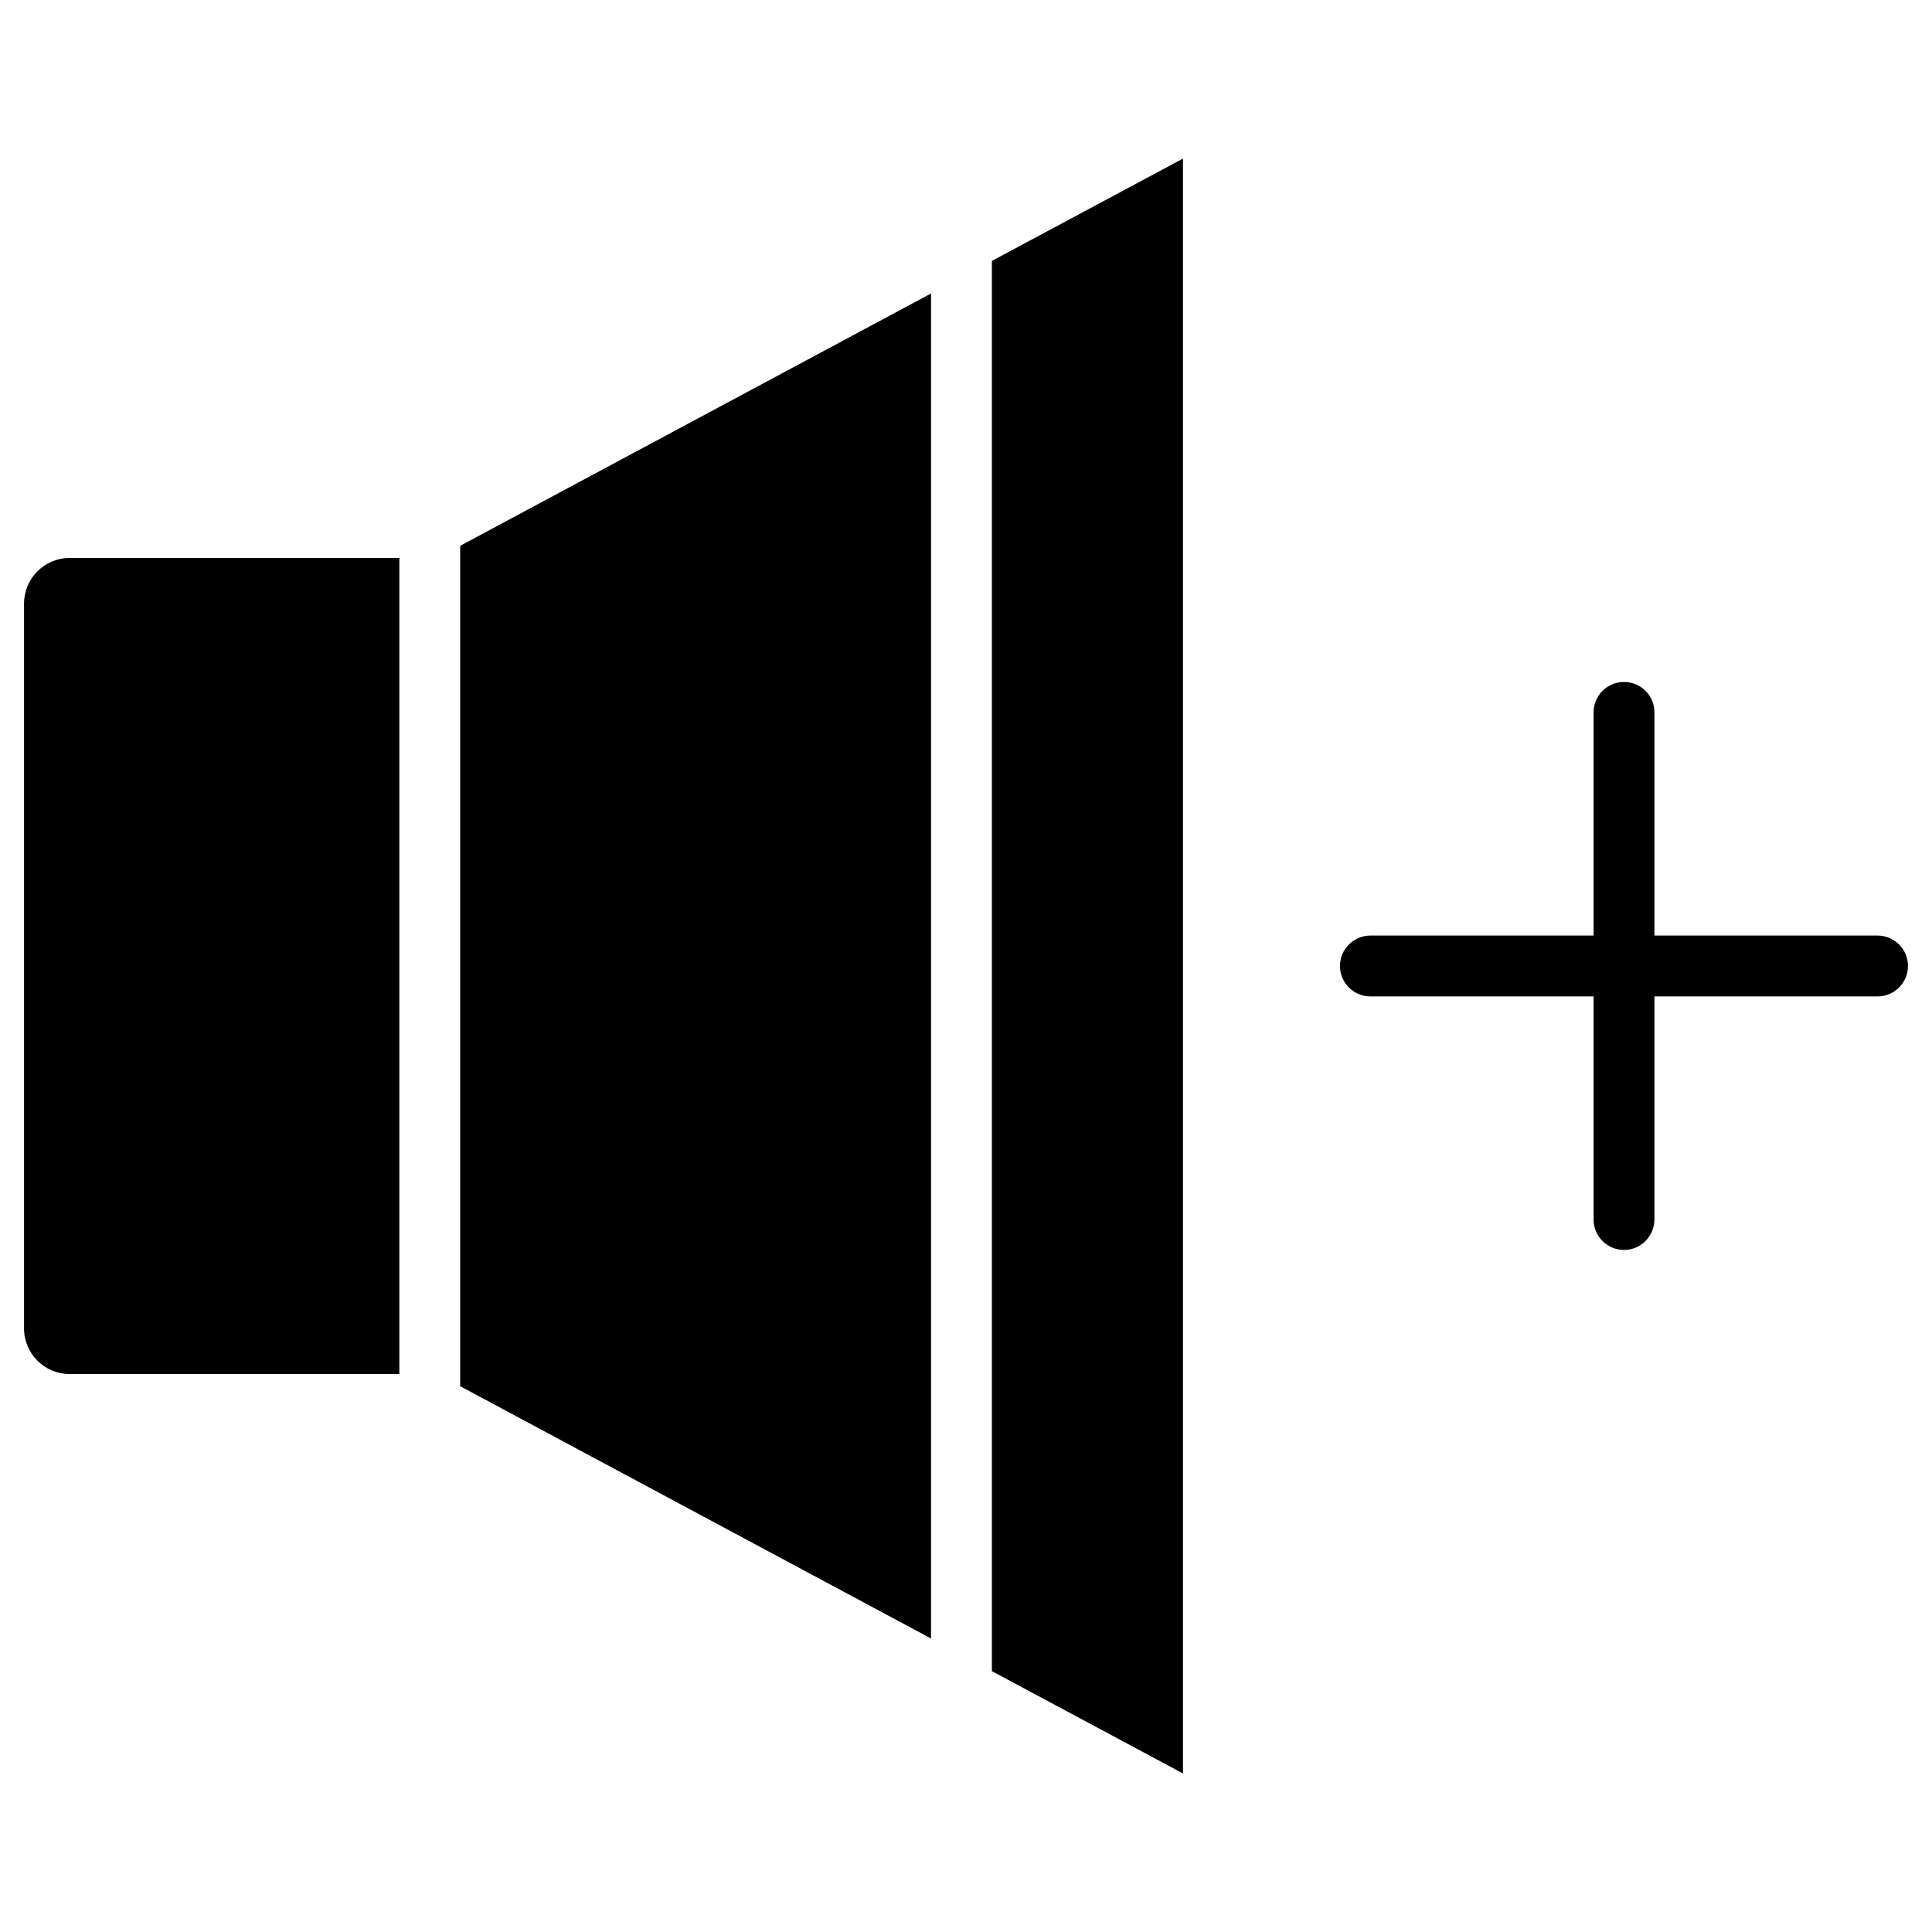
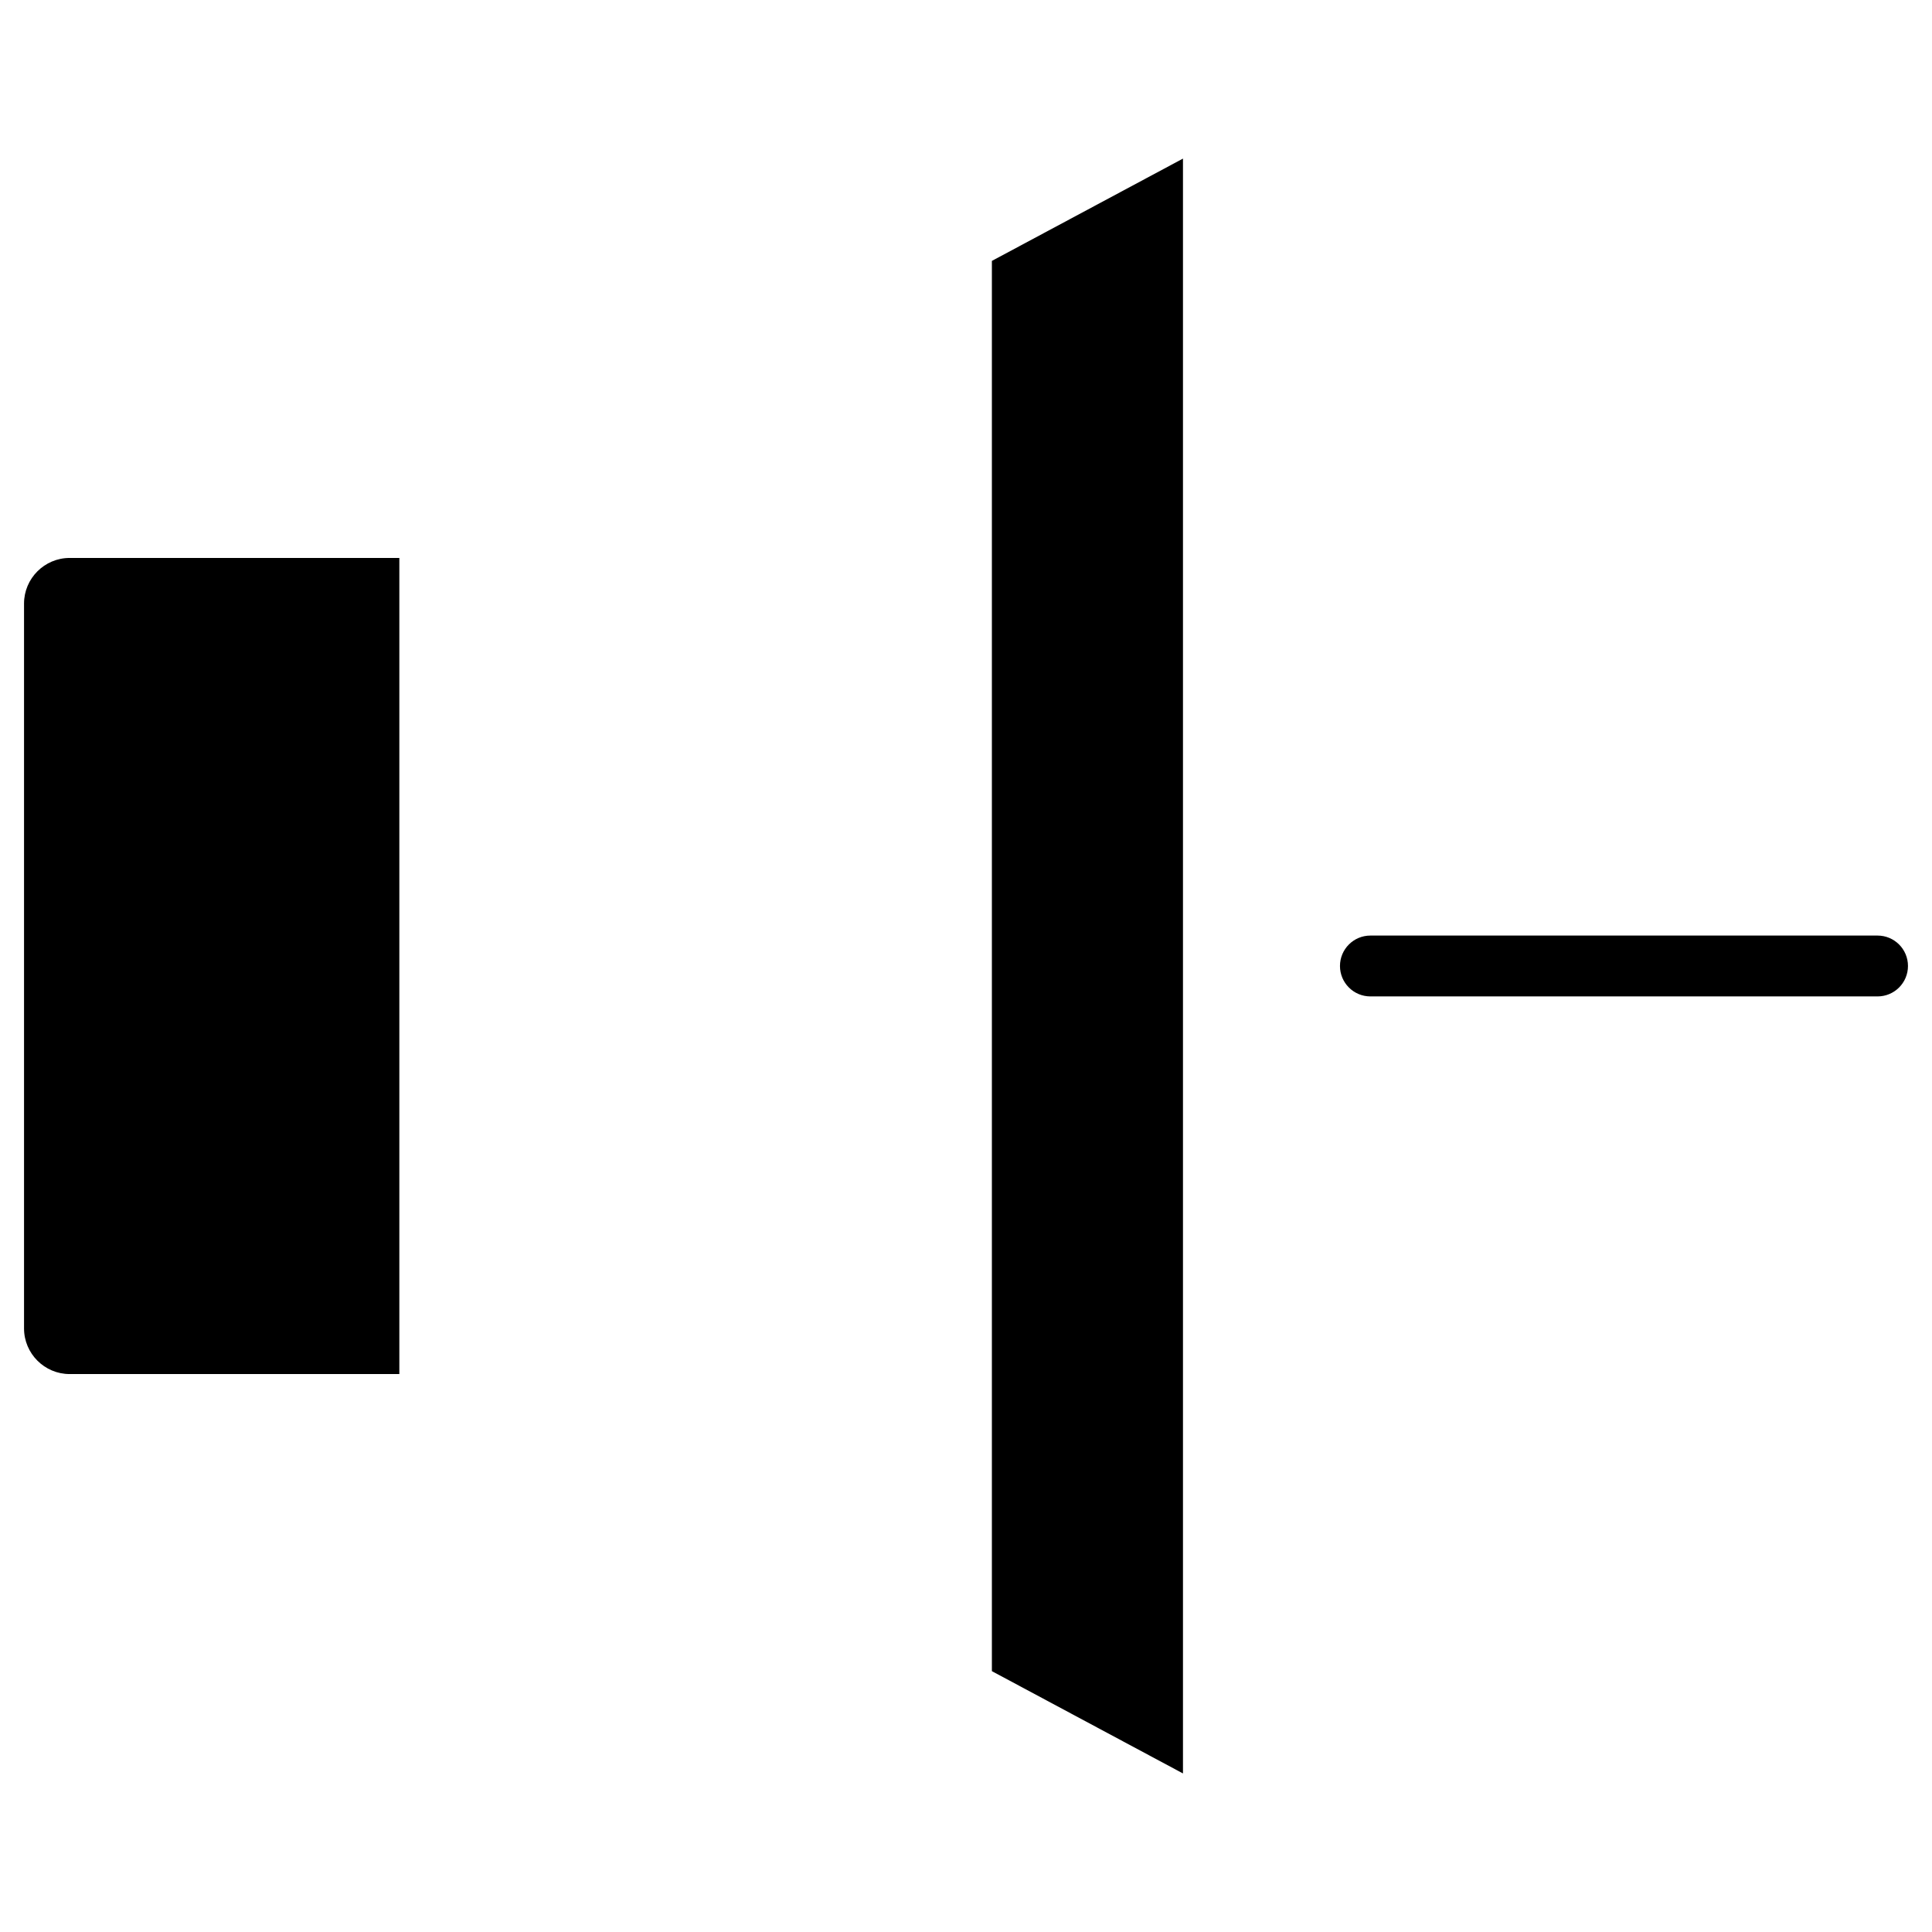
<svg xmlns="http://www.w3.org/2000/svg" fill="#000000" width="800px" height="800px" version="1.1" viewBox="144 144 512 512">
  <g>
-     <path d="m457.5 186.03v427.95l-50.641-27.109v-373.73z" />
-     <path d="m390.73 221.78v356.44l-124.78-66.863v-222.71z" />
+     <path d="m457.5 186.03v427.95l-50.641-27.109v-373.73" />
    <path d="m249.83 291.86v216.28h-87.371c-6.664 0-12.09-5.43-12.09-12.09v-192.1c0-6.664 5.43-12.09 12.09-12.09z" />
-     <path d="m574.38 475.25c-4.453 0-8.062-3.609-8.062-8.062v-134.4c0-4.453 3.609-8.062 8.062-8.062 4.453 0 8.062 3.609 8.062 8.062v134.4c-0.035 4.453-3.609 8.062-8.062 8.062z" />
    <path d="m641.57 408.06h-134.4c-4.453 0-8.062-3.609-8.062-8.062s3.609-8.062 8.062-8.062h134.4c4.453 0 8.062 3.609 8.062 8.062 0 4.457-3.609 8.062-8.062 8.062z" />
  </g>
</svg>